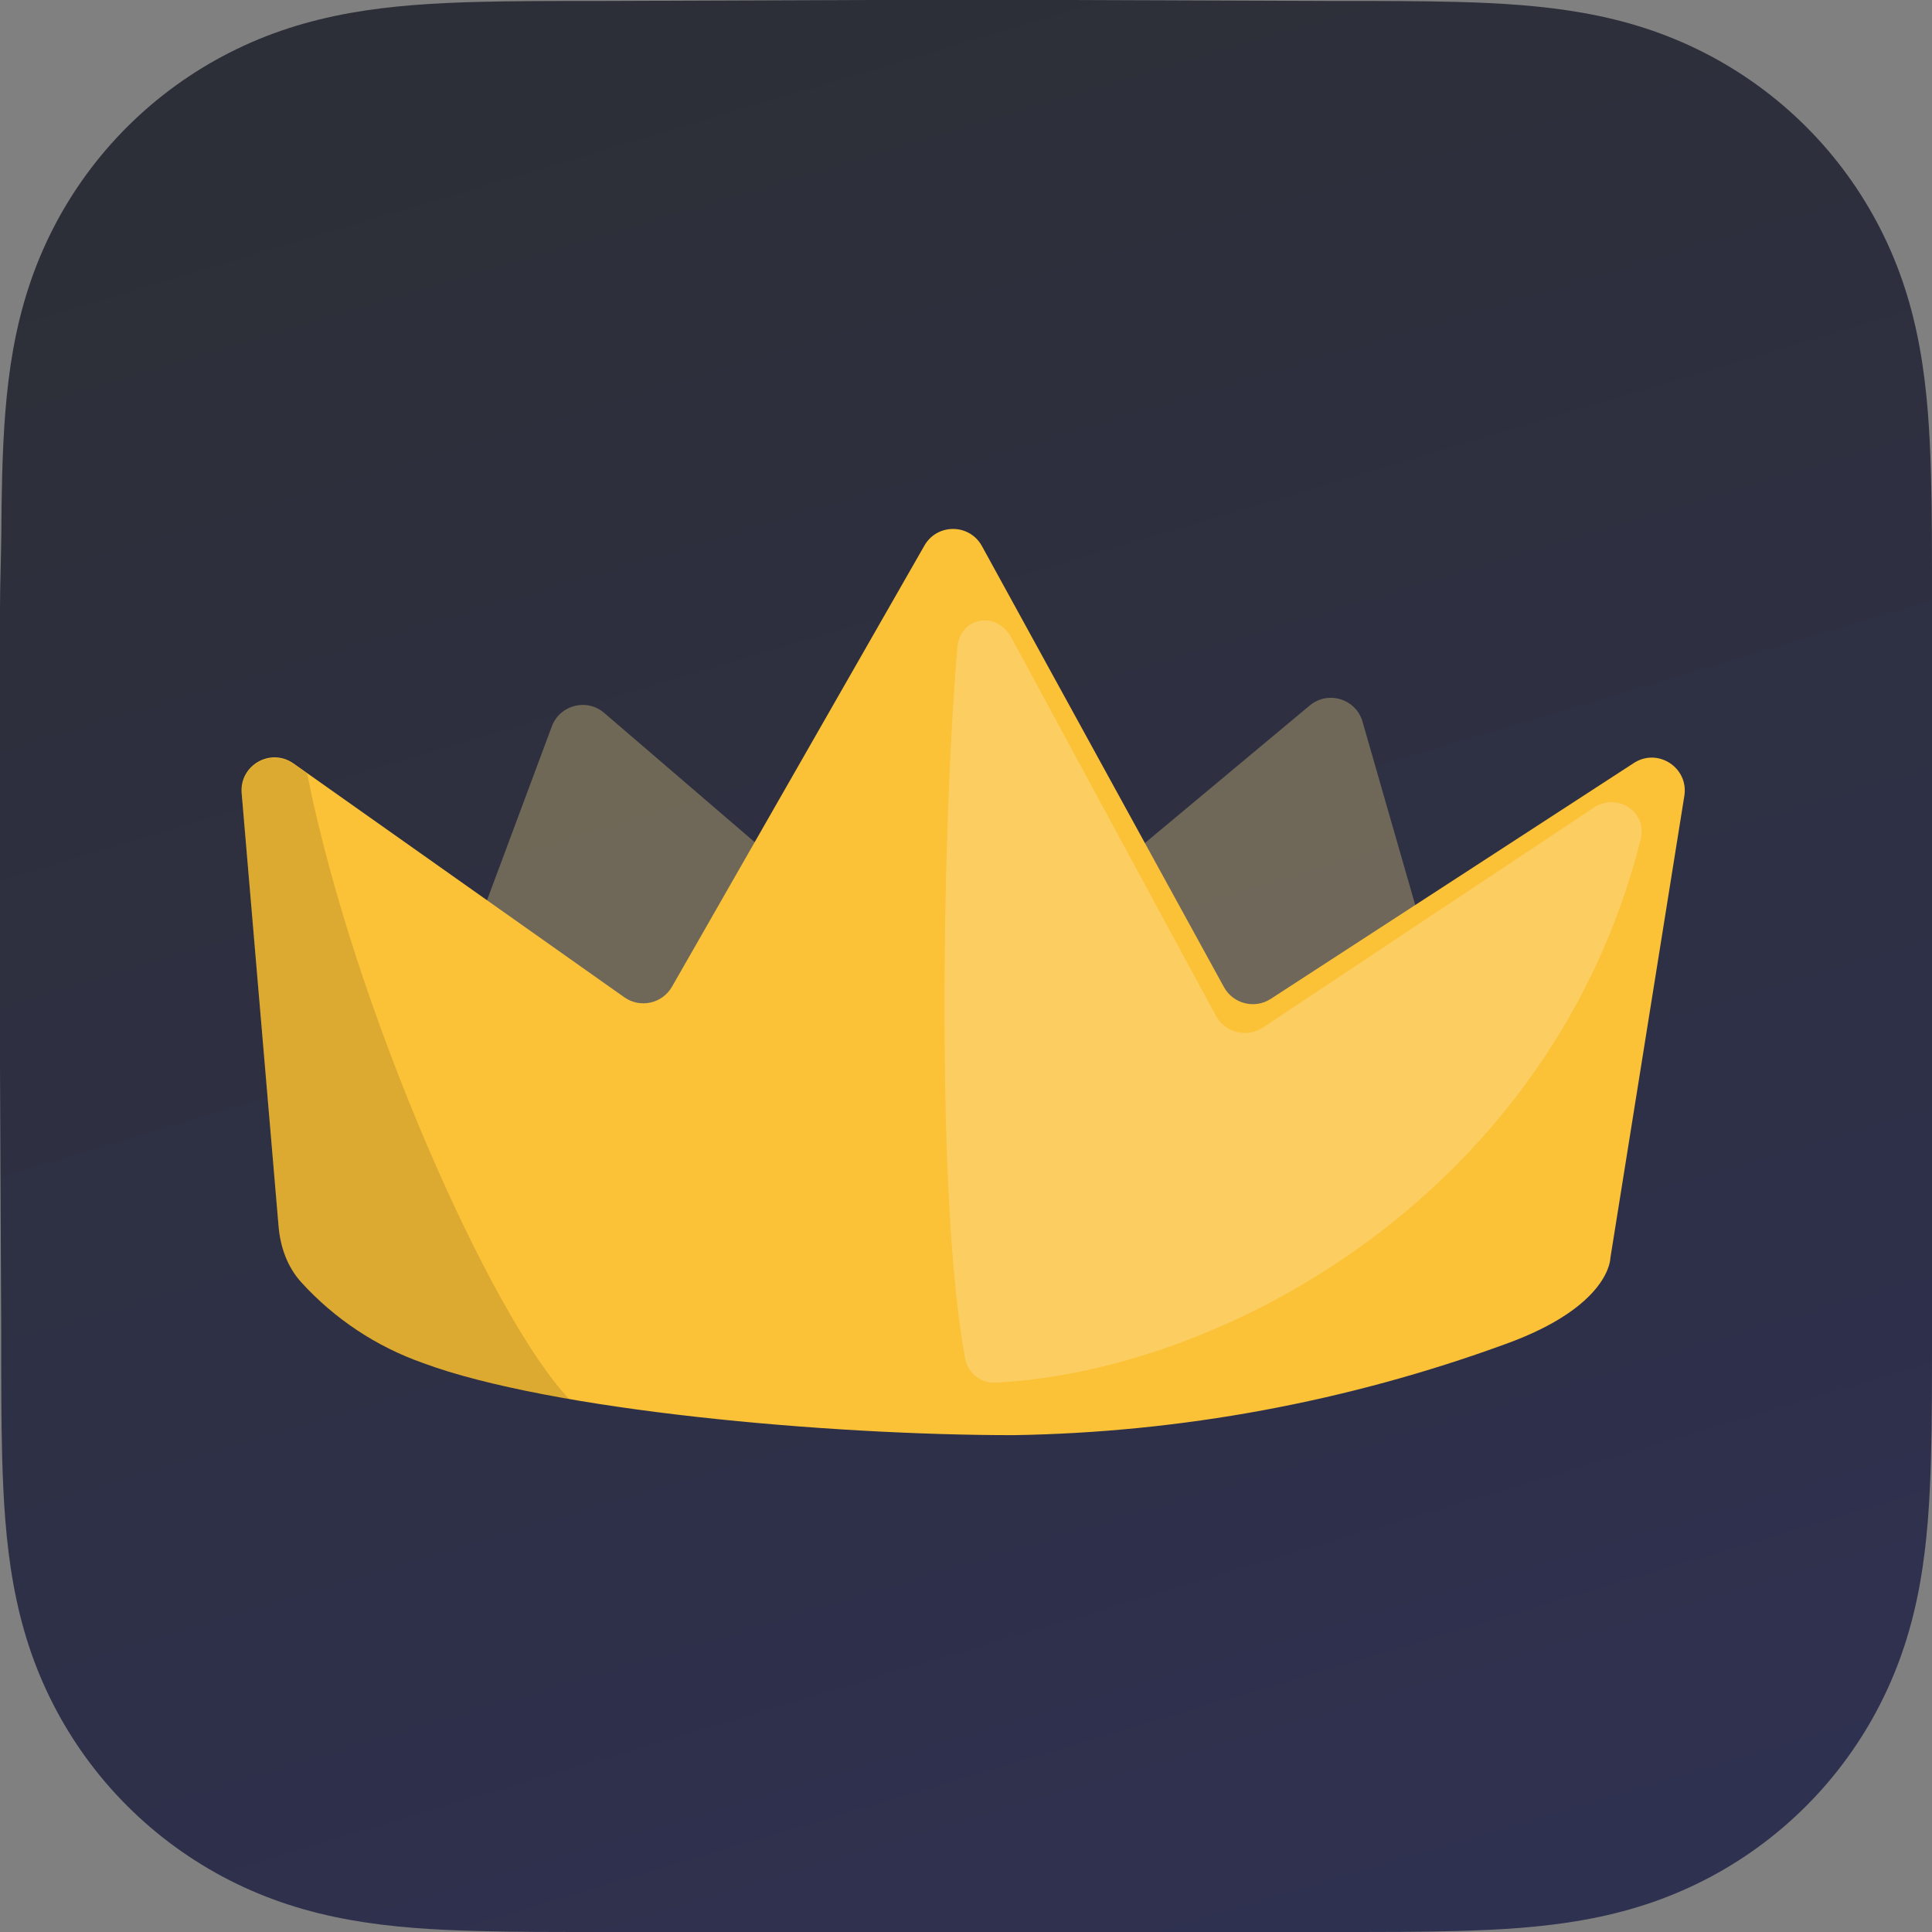
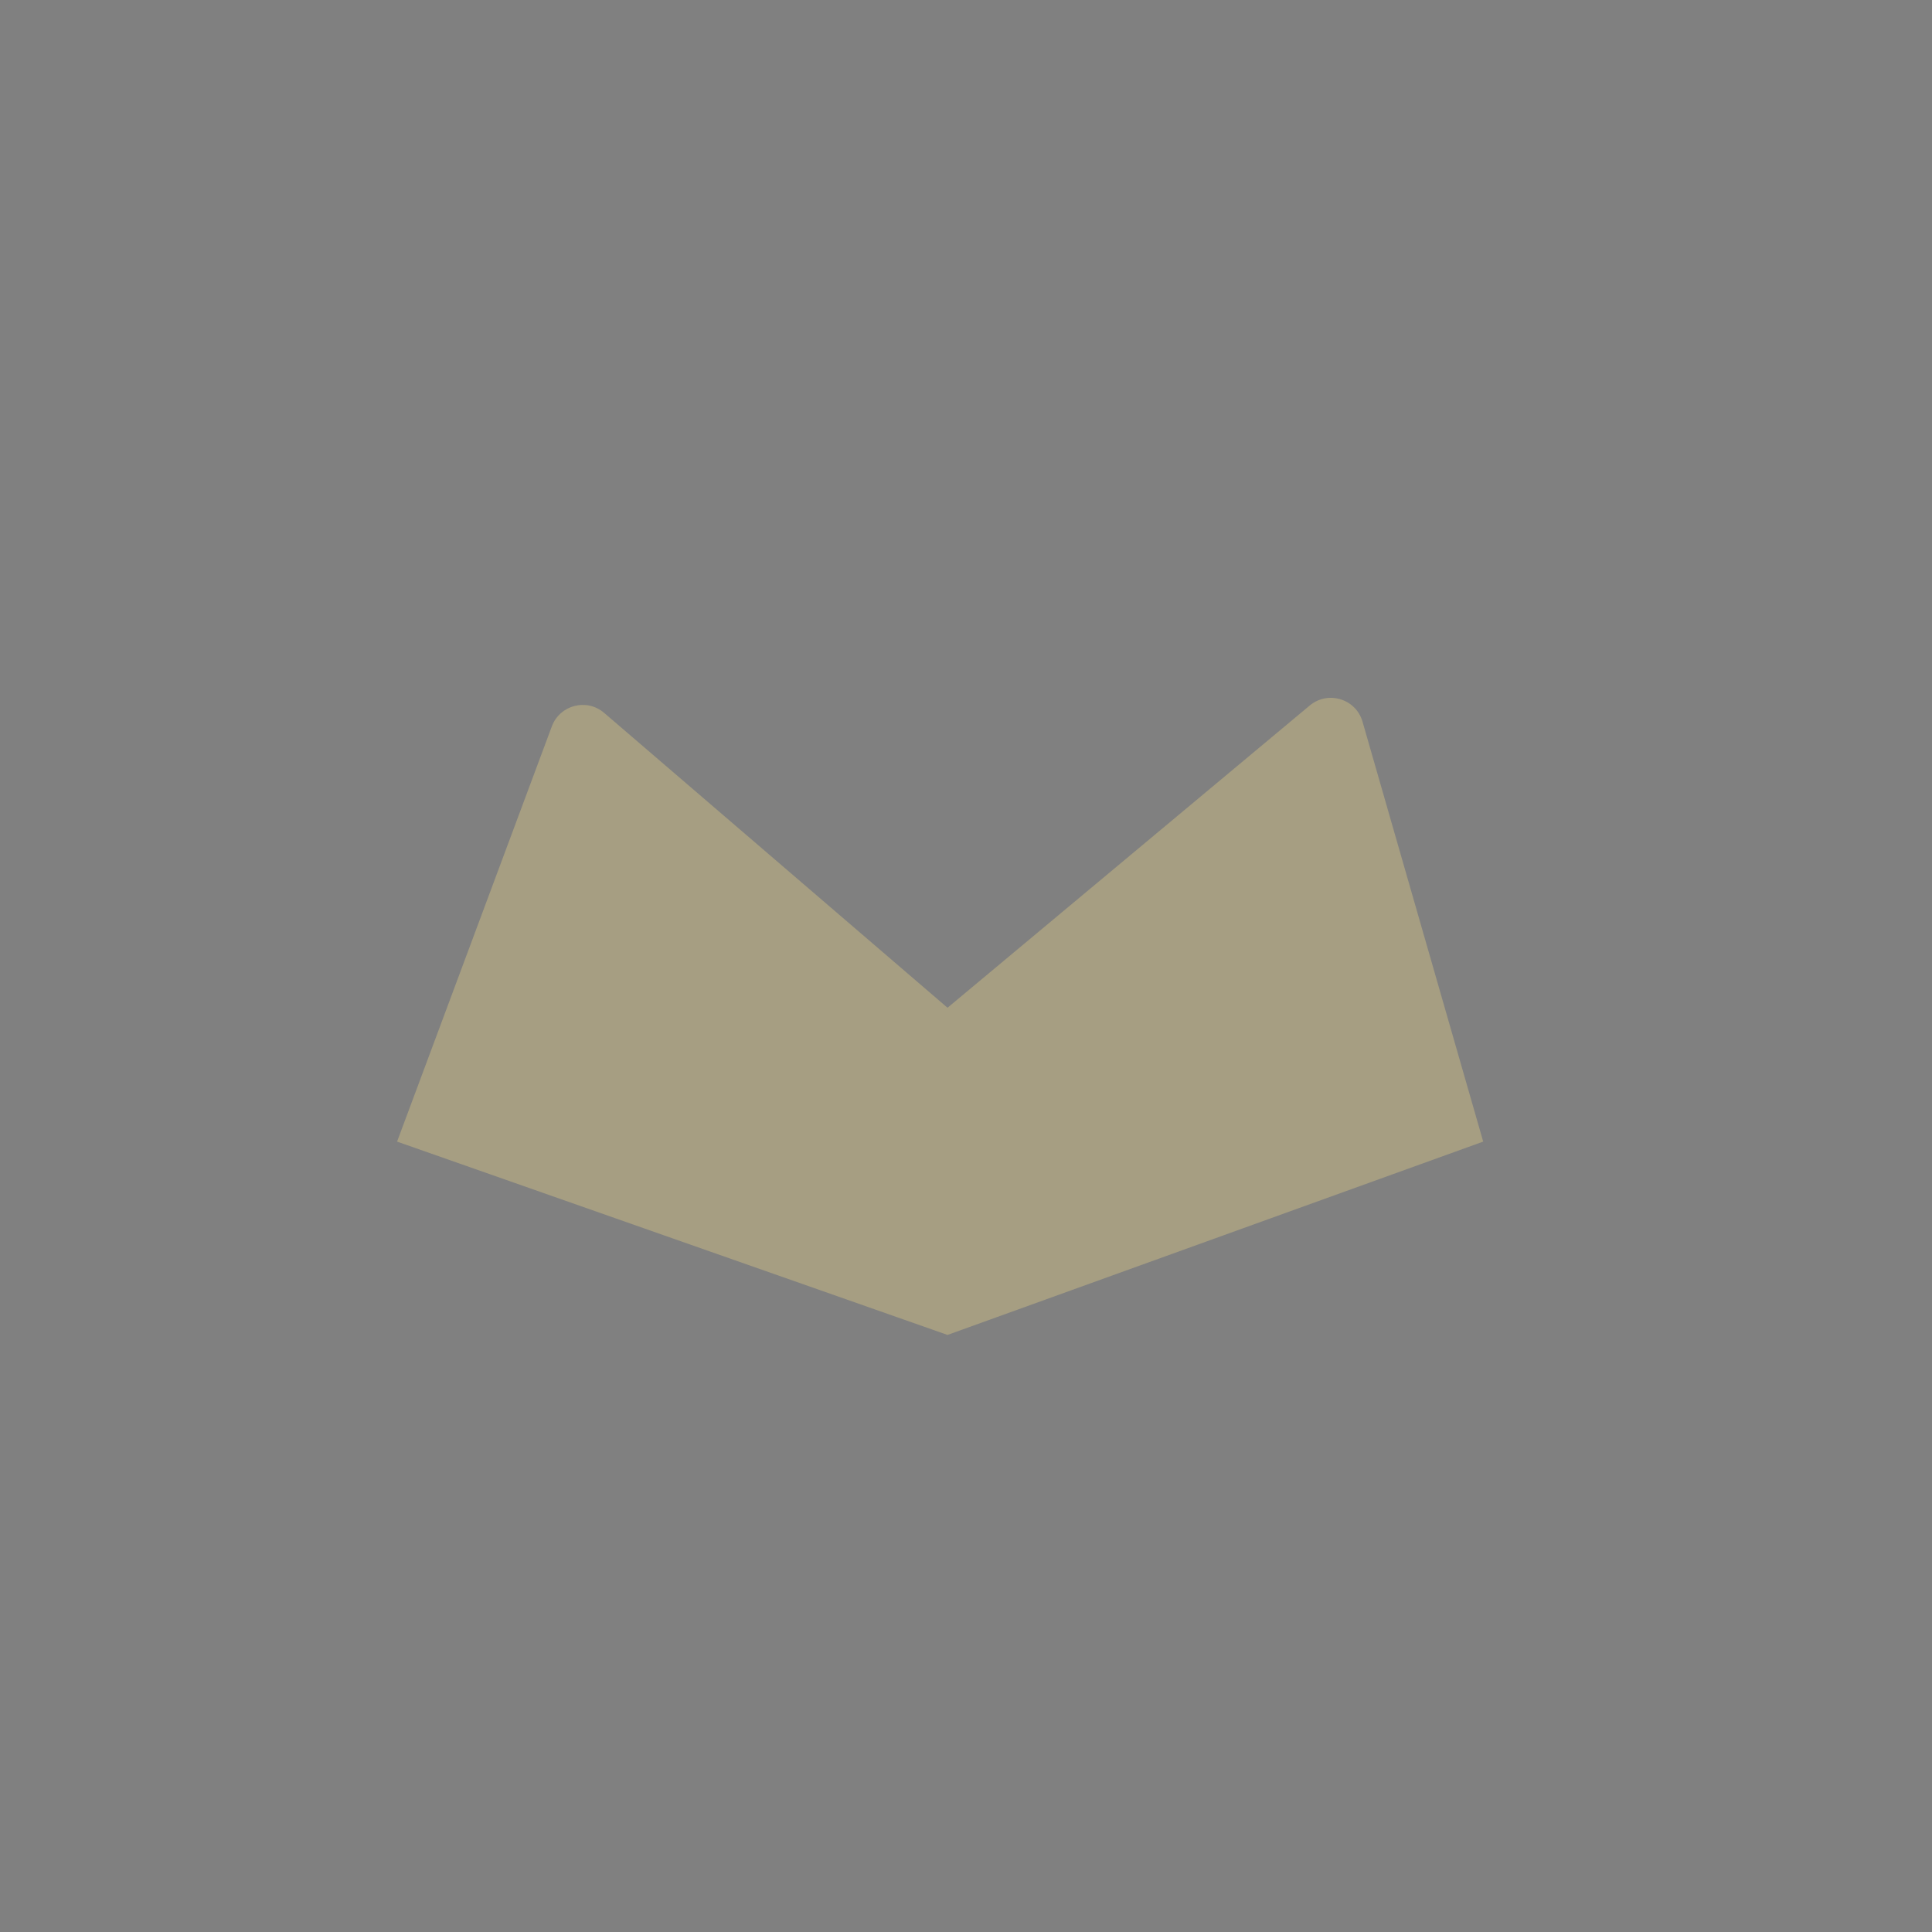
<svg xmlns="http://www.w3.org/2000/svg" width="48" height="48" viewBox="0 0 48 48" fill="none">
  <rect x="0" y="0" width="48" height="48" fill="#808080" stroke="none" />
-   <path fill-rule="evenodd" clip-rule="evenodd" d="M48 14.949C48 14.379 48 13.809 47.997 13.24C47.994 12.759 47.988 12.28 47.975 11.8C47.947 10.754 47.885 9.699 47.699 8.665C47.511 7.616 47.203 6.64 46.717 5.686C46.24 4.75 45.617 3.892 44.873 3.149C44.129 2.406 43.272 1.783 42.335 1.306C41.38 0.82 40.403 0.512 39.353 0.324C38.319 0.138 37.264 0.077 36.218 0.048C35.738 0.035 35.257 0.03 34.777 0.027C34.207 0.023 33.637 0.024 33.067 0.024L26.446 0H21.495L14.992 0.024C14.421 0.024 13.849 0.023 13.278 0.027C12.797 0.03 12.316 0.035 11.835 0.048C10.786 0.077 9.729 0.138 8.692 0.324C7.641 0.513 6.662 0.82 5.706 1.306C4.767 1.783 3.908 2.406 3.163 3.149C2.418 3.892 1.793 4.749 1.315 5.686C0.828 6.64 0.52 7.617 0.33 8.666C0.144 9.7 0.083 10.754 0.054 11.8C0.041 12.28 0.036 12.76 0.033 13.24C0.029 13.809 0 14.517 0 15.087L0 21.5L0 26.505L0.03 33.054C0.03 33.625 0.029 34.195 0.033 34.766C0.036 35.247 0.041 35.727 0.054 36.208C0.083 37.255 0.144 38.311 0.331 39.347C0.52 40.397 0.828 41.375 1.315 42.329C1.793 43.267 2.417 44.126 3.163 44.87C3.908 45.614 4.767 46.238 5.706 46.716C6.662 47.202 7.641 47.51 8.693 47.699C9.73 47.885 10.787 47.947 11.835 47.975C12.316 47.988 12.797 47.994 13.278 47.997C13.849 48 14.421 48 14.992 48L21.554 48H26.517L33.067 48C33.637 48 34.207 48 34.777 47.997C35.257 47.994 35.738 47.988 36.218 47.975C37.264 47.947 38.319 47.885 39.354 47.699C40.404 47.51 41.381 47.202 42.334 46.716C43.272 46.239 44.129 45.615 44.873 44.87C45.617 44.126 46.24 43.268 46.717 42.33C47.203 41.375 47.511 40.397 47.7 39.346C47.886 38.31 47.947 37.254 47.975 36.208C47.988 35.727 47.994 35.247 47.997 34.766C48 34.195 48 33.625 48 33.054C48 33.054 48 26.62 48 26.505V21.495C48 21.41 48 14.949 48 14.949Z" fill="url(#paint0_linear_20690_35014)" />
  <mask id="mask0_20690_35014" style="mask-type:luminance" maskUnits="userSpaceOnUse" x="0" y="0" width="316" height="316">
-     <path fill-rule="evenodd" clip-rule="evenodd" d="M315.613 98.295C315.613 94.548 315.615 90.801 315.592 87.054C315.573 83.897 315.537 80.742 315.451 77.587C315.266 70.71 314.86 63.775 313.637 56.975C312.397 50.077 310.371 43.657 307.18 37.39C304.042 31.23 299.943 25.593 295.053 20.706C290.163 15.819 284.525 11.723 278.362 8.587C272.089 5.394 265.662 3.369 258.756 2.13C251.956 0.909 245.018 0.504 238.142 0.318C234.985 0.232 231.827 0.196 228.669 0.177C224.92 0.154 221.171 0.156 217.422 0.156L173.893 0H141.336L98.576 0.156C94.82 0.156 91.063 0.154 87.307 0.177C84.142 0.196 80.98 0.232 77.816 0.318C70.924 0.504 63.971 0.909 57.154 2.132C50.239 3.371 43.803 5.395 37.521 8.585C31.345 11.721 25.694 15.818 20.795 20.706C15.896 25.592 11.79 31.228 8.646 37.387C5.445 43.657 3.416 50.081 2.173 56.983C0.949 63.78 0.543 70.713 0.357 77.587C0.272 80.742 0.235 83.898 0.216 87.054C0.193 90.801 0 95.456 0 99.203L0.001 141.371L0 174.276L0.195 217.339C0.195 221.091 0.193 224.843 0.216 228.596C0.235 231.756 0.272 234.916 0.357 238.076C0.543 244.961 0.95 251.906 2.175 258.716C3.418 265.623 5.447 272.052 8.644 278.327C11.788 284.496 15.896 290.14 20.795 295.034C25.694 299.928 31.343 304.03 37.517 307.17C43.804 310.367 50.243 312.394 57.162 313.635C63.976 314.858 70.926 315.264 77.816 315.45C80.98 315.535 84.143 315.572 87.307 315.591C91.064 315.614 94.82 315.612 98.576 315.612L141.722 315.613H174.36L217.422 315.612C221.171 315.612 224.92 315.614 228.669 315.591C231.827 315.572 234.985 315.535 238.142 315.45C245.021 315.264 251.961 314.858 258.764 313.634C265.666 312.393 272.089 310.366 278.36 307.171C284.523 304.031 290.163 299.929 295.053 295.034C299.942 290.141 304.041 284.498 307.178 278.33C310.372 272.051 312.398 265.619 313.639 258.707C314.86 251.901 315.266 244.958 315.451 238.076C315.537 234.916 315.573 231.756 315.592 228.596C315.615 224.843 315.613 221.091 315.613 217.339C315.613 217.339 315.611 175.036 315.611 174.276V141.336C315.611 140.775 315.613 98.295 315.613 98.295Z" fill="white" />
-   </mask>
+     </mask>
  <g mask="url(#mask0_20690_35014)">
</g>
  <path opacity="0.33" d="M13.71 18.047C13.909 17.513 14.579 17.34 15.011 17.712L23.541 25.037L32.54 17.528C32.995 17.149 33.689 17.362 33.852 17.931L36.85 28.363L23.541 33.166L9.865 28.363L13.71 18.047Z" fill="#F3DB86" />
-   <path d="M6.004 19.707C5.945 19.013 6.724 18.567 7.293 18.969L15.511 24.777C15.906 25.056 16.455 24.934 16.695 24.515L22.967 13.554C23.285 12.998 24.088 13.006 24.396 13.567L30.408 24.523C30.637 24.941 31.173 25.076 31.573 24.816L40.592 18.957C41.187 18.57 41.959 19.072 41.847 19.773L40.01 31.25C40.01 31.25 40.023 32.448 37.397 33.395C33.476 34.826 29.348 35.59 25.181 35.656C20.582 35.656 13.703 35.046 10.51 33.864C9.35 33.457 8.312 32.767 7.485 31.858C7.139 31.478 6.964 30.979 6.921 30.466L6.004 19.707Z" fill="#FBC137" />
-   <path d="M24.746 34.352C24.375 34.372 24.05 34.125 23.98 33.76C23.257 29.965 23.395 20.724 23.785 16.085C23.849 15.324 24.762 15.165 25.125 15.838L30.207 25.233C30.436 25.657 30.98 25.793 31.381 25.526L39.589 20.07C40.181 19.677 40.938 20.169 40.763 20.858C38.557 29.571 30.532 34.045 24.746 34.352Z" fill="white" fill-opacity="0.21" />
-   <path d="M10.512 33.87C9.351 33.463 8.312 32.772 7.485 31.863C7.139 31.483 6.964 30.983 6.921 30.471L6.005 19.72C5.946 19.023 6.731 18.577 7.299 18.985L7.631 19.223C8.798 25.08 12.212 32.742 14.146 34.765C12.912 34.572 11.696 34.273 10.512 33.87Z" fill="black" fill-opacity="0.12" />
  <defs>
    <linearGradient id="paint0_linear_20690_35014" x1="24" y1="4.80888e-07" x2="40.136" y2="54.058" gradientUnits="userSpaceOnUse">
      <stop stop-color="#2D2F38" />
      <stop offset="1" stop-color="#2F3154" />
    </linearGradient>
  </defs>
</svg>